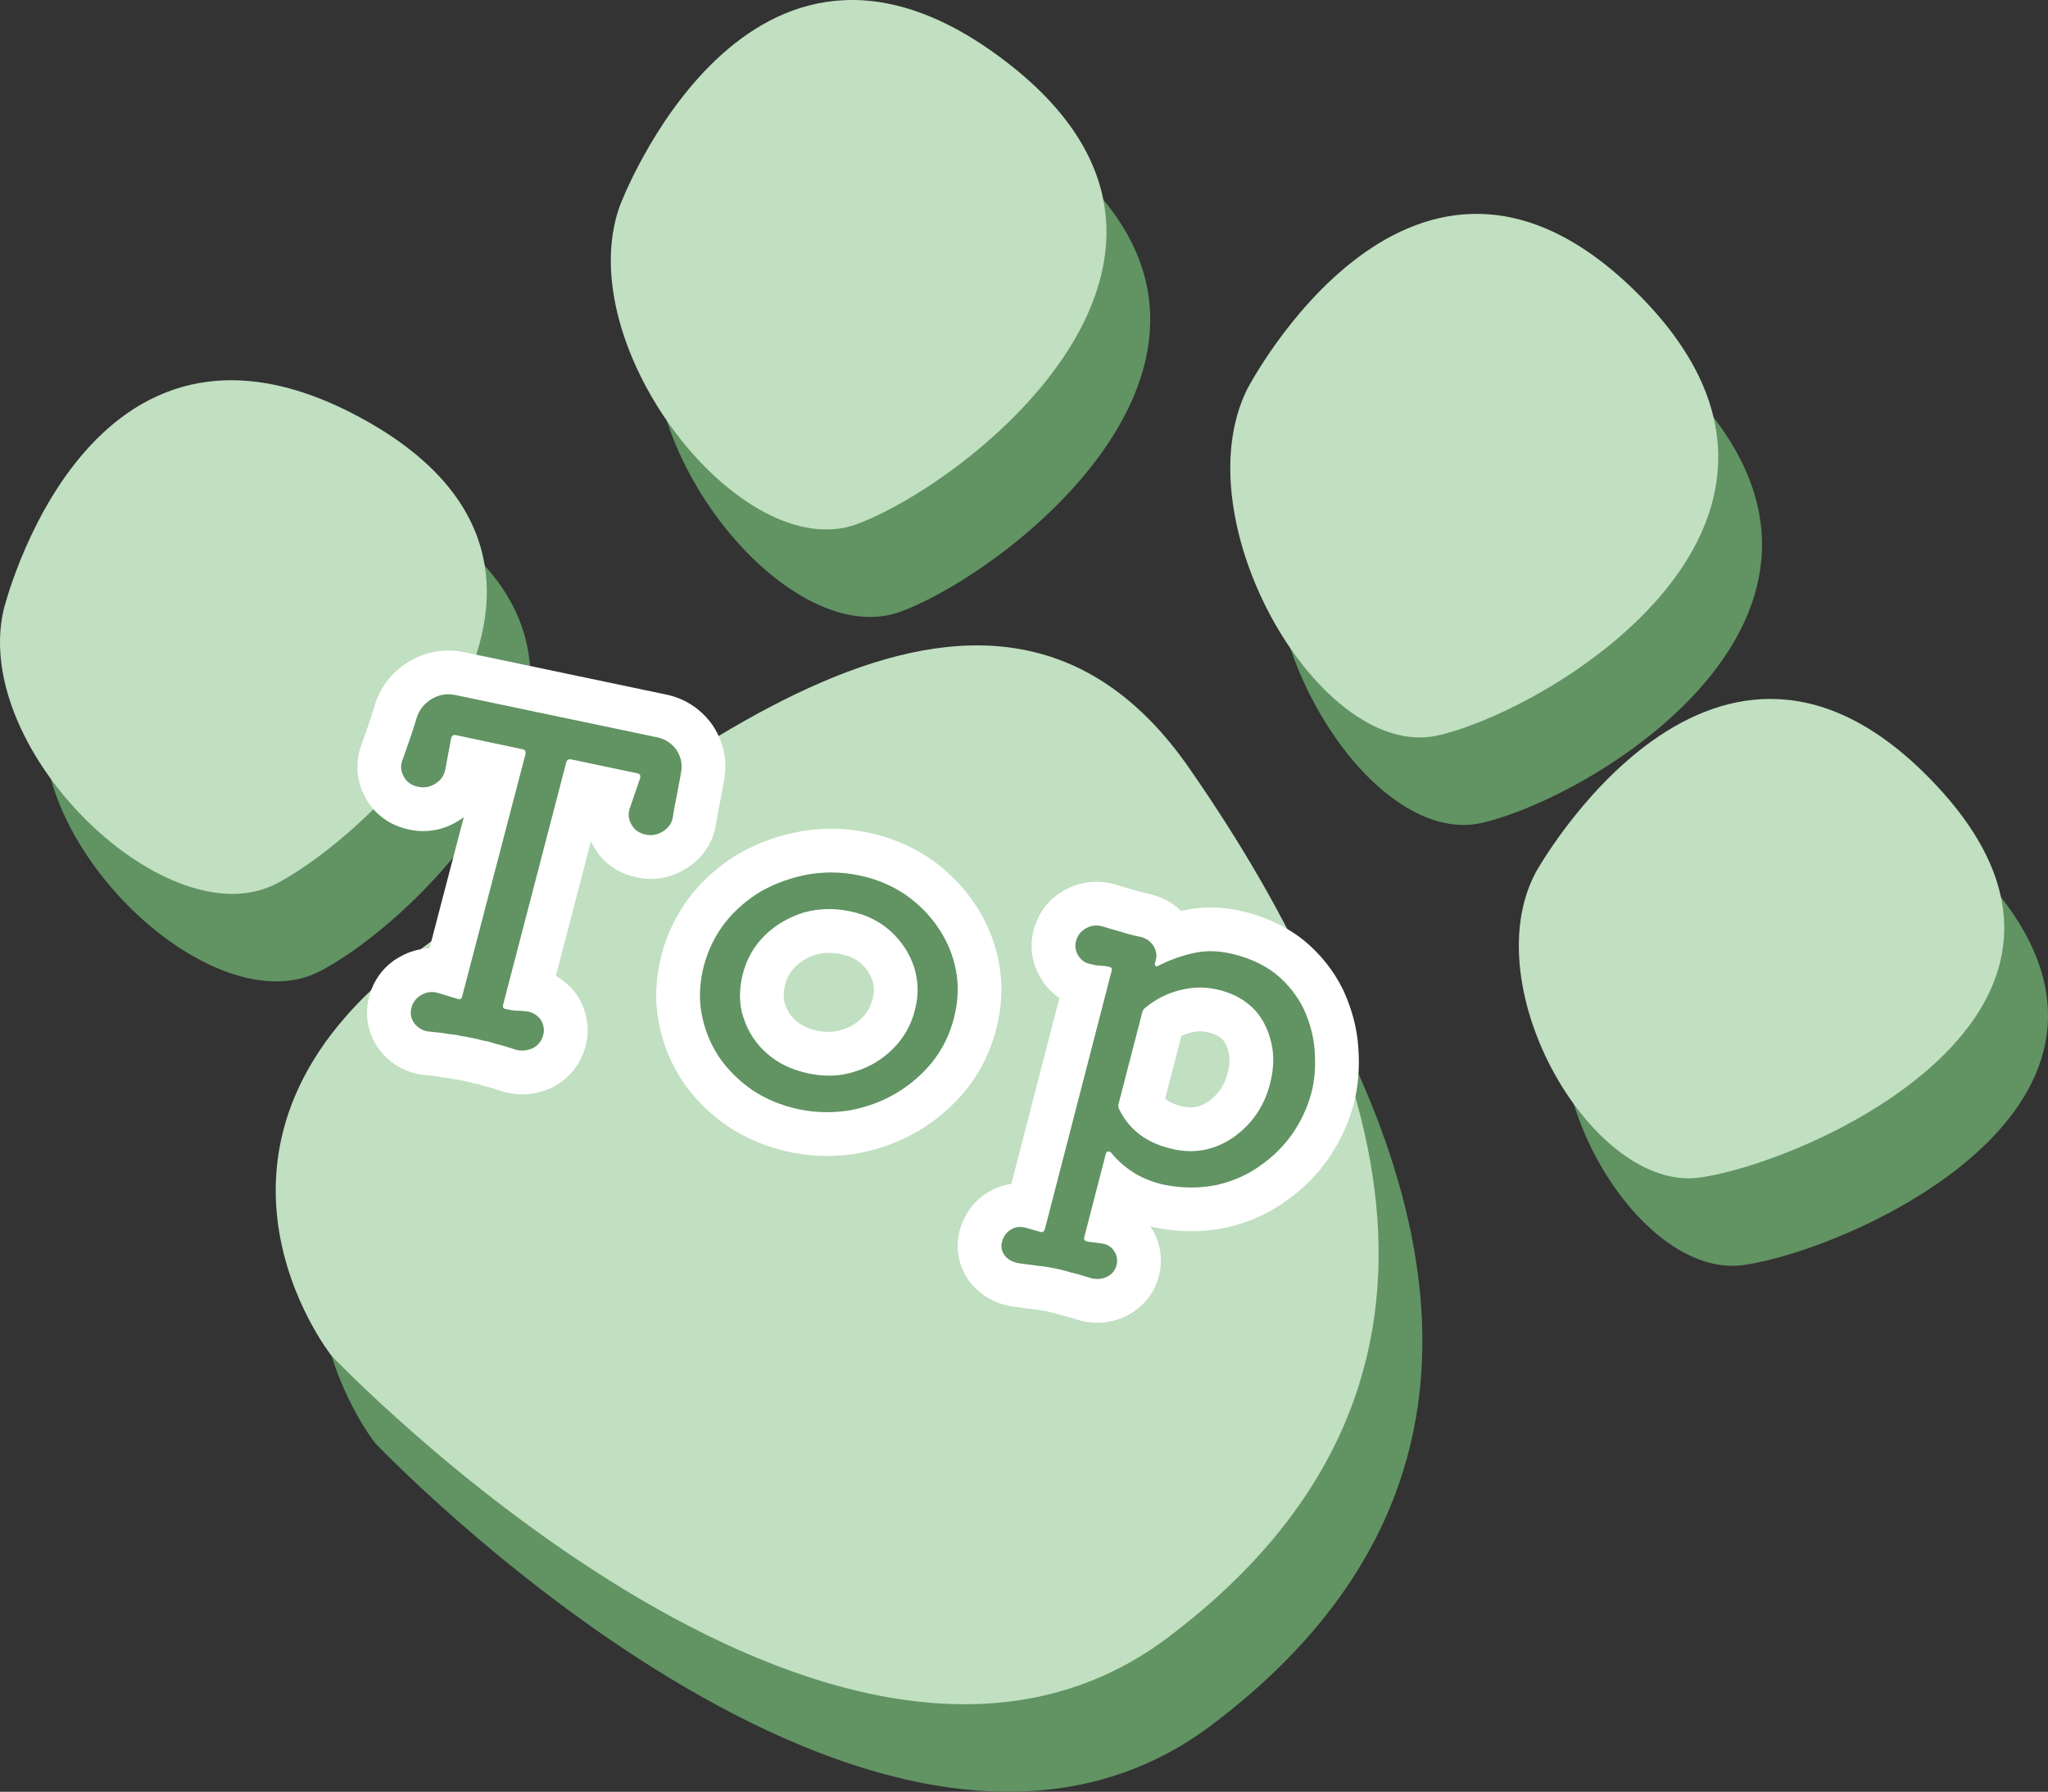
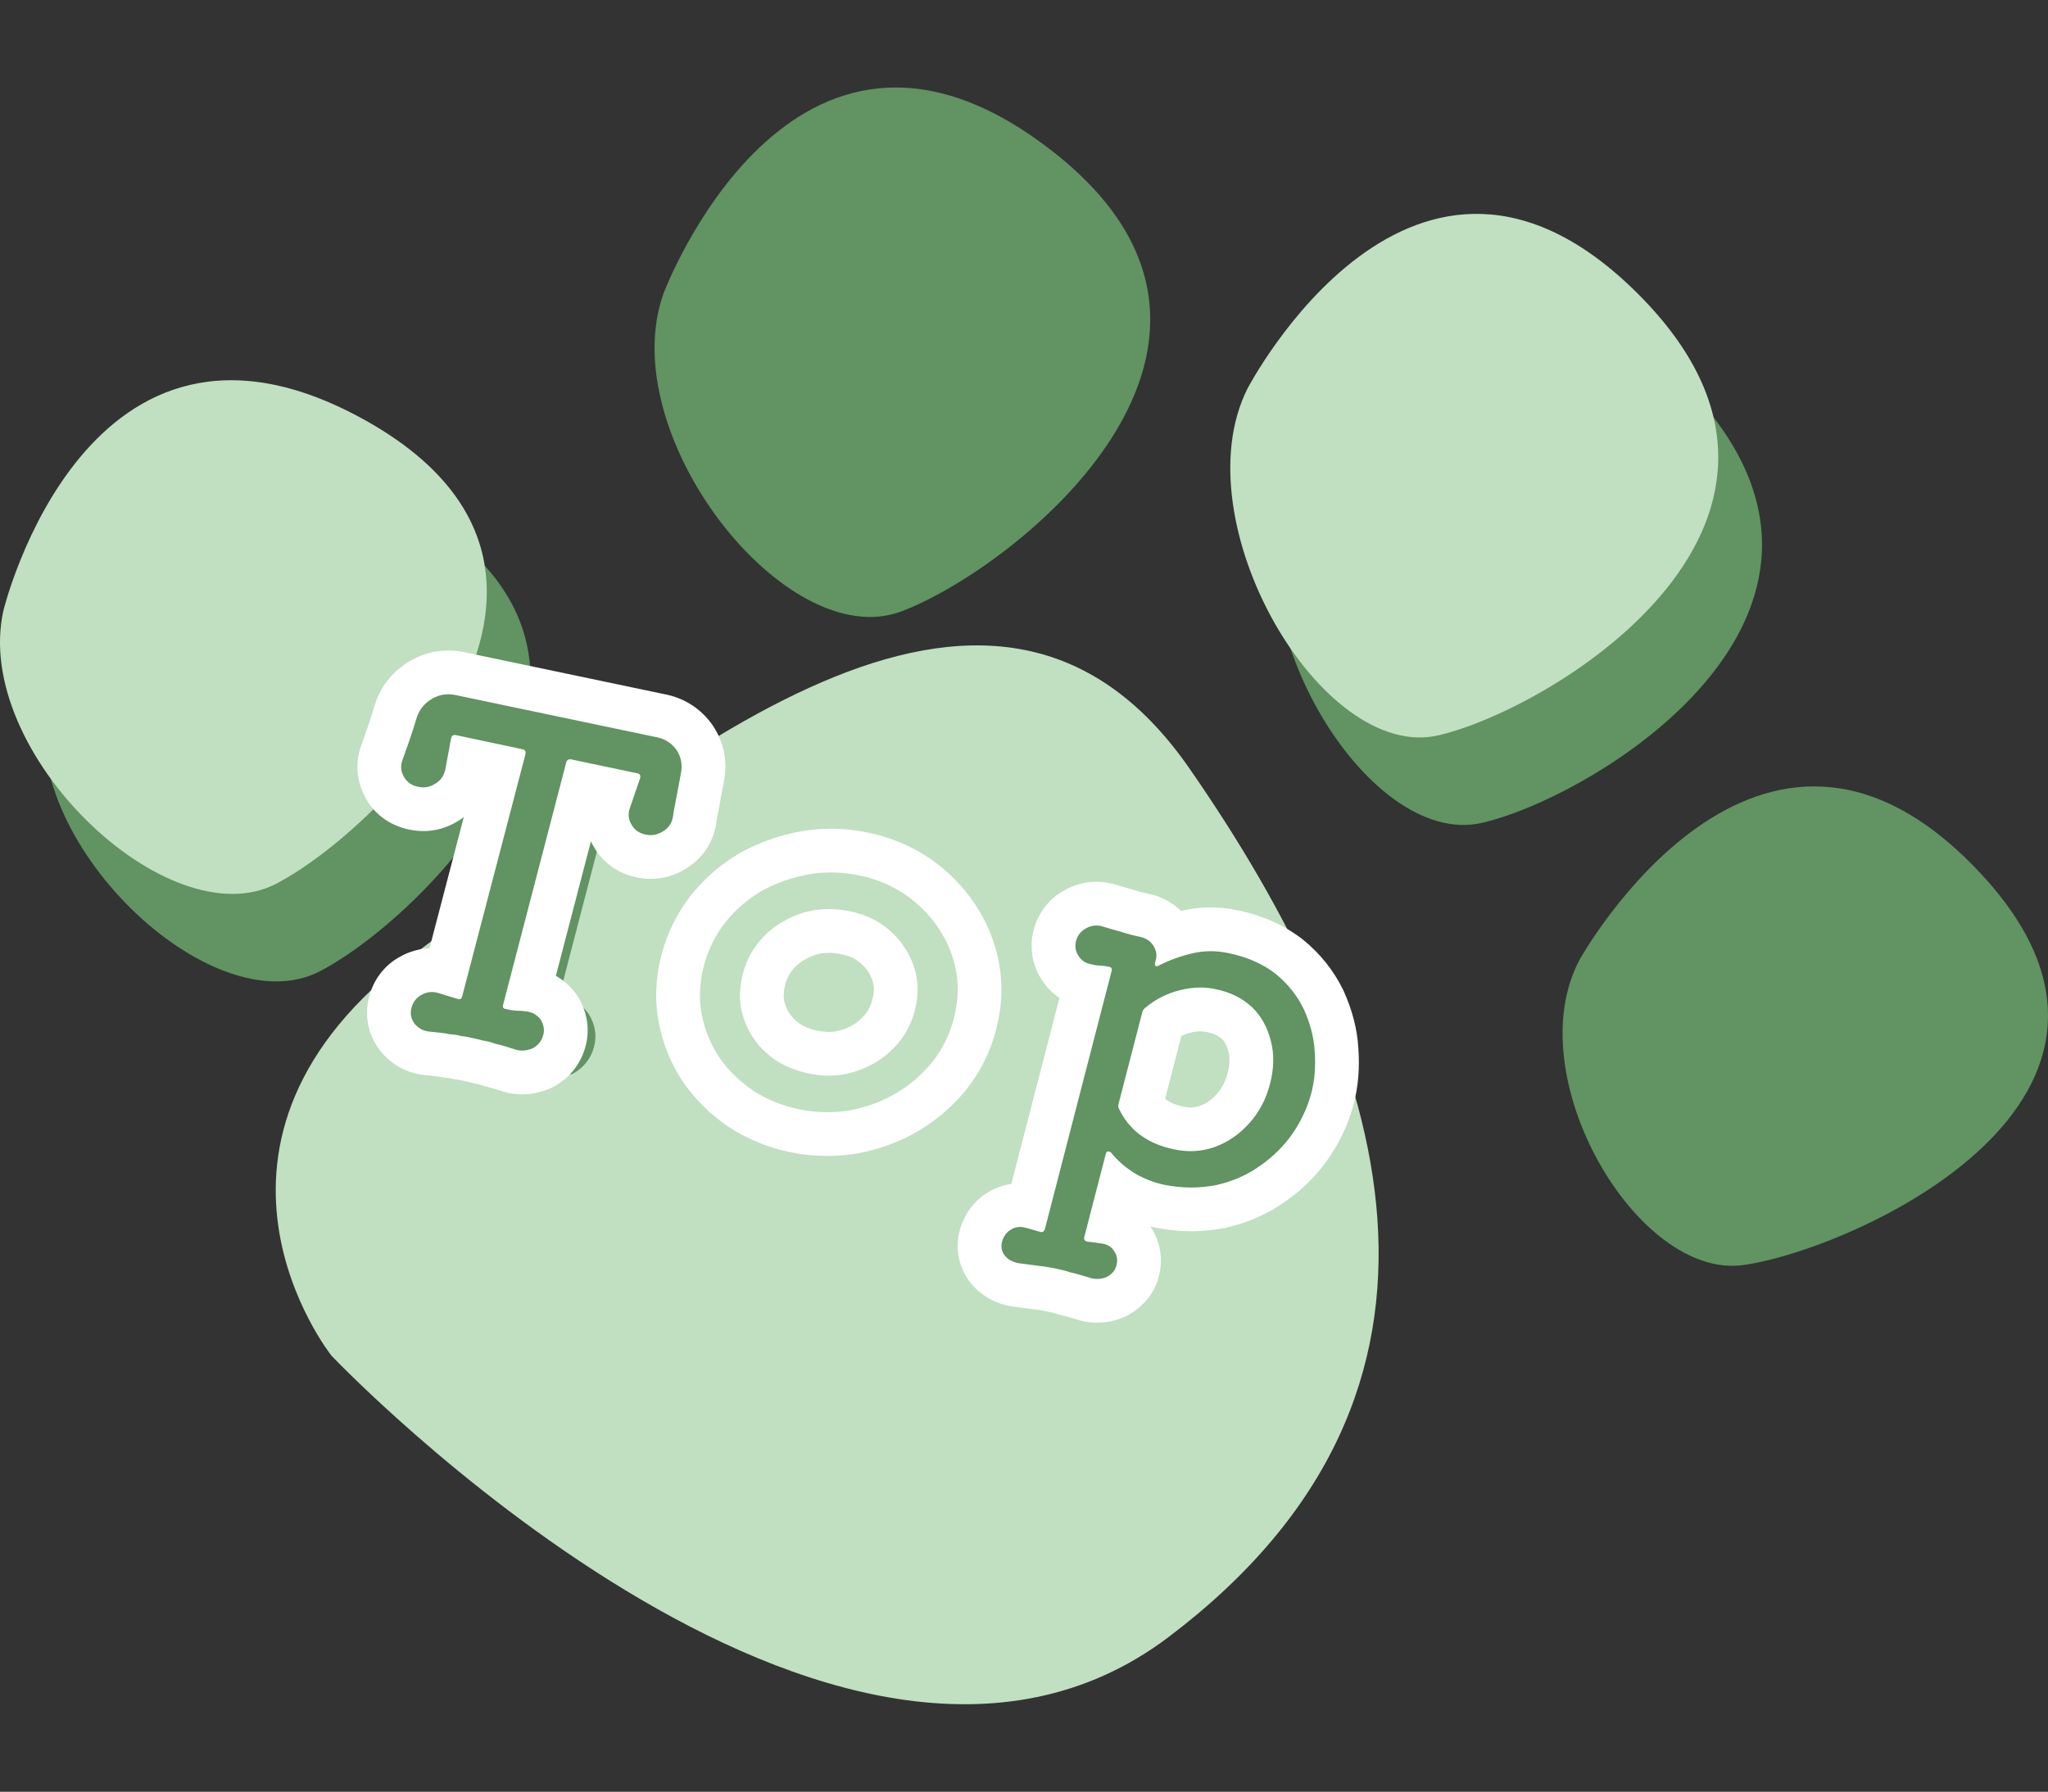
<svg xmlns="http://www.w3.org/2000/svg" version="1.1" id="レイヤー_1" x="0px" y="0px" width="93.607px" height="81.914px" viewBox="0 0 93.607 81.914" enable-background="new 0 0 93.607 81.914" xml:space="preserve">
  <rect x="0" y="0" width="93.607" height="81.914" fill="#333333" stroke="none" />
  <g>
-     <path fill-rule="evenodd" clip-rule="evenodd" fill="#619363" d="M17.148,65.975c0,0-7.77-9.77,3.84-18.4   c11.51-8.55,26.22-21.67,35.38-8.44c9.2,13.26,14.021,28.39-0.96,39.709C40.248,90.305,17.148,65.975,17.148,65.975z" />
    <path fill-rule="evenodd" clip-rule="evenodd" fill="#619363" d="M2.158,31.905c0,0,3.81-15.69,16.43-8.75   c12.58,6.92,0.98,18.66-3.95,21.24C9.698,46.985,0.698,38.375,2.158,31.905z" />
    <path fill-rule="evenodd" clip-rule="evenodd" fill="#619363" d="M30.328,13.415c0,0,5.83-15.54,17.53-6.69   c11.701,8.83-1.42,19.26-6.67,21.23C35.908,29.925,28.028,19.845,30.328,13.415z" />
    <path fill-rule="evenodd" clip-rule="evenodd" fill="#619363" d="M59.008,21.785c0,0,7.58-14.62,17.86-4.35   c10.28,10.28-3.761,18.92-9.11,20.18C62.389,38.875,55.988,27.855,59.008,21.785z" />
    <path fill-rule="evenodd" clip-rule="evenodd" fill="#619363" d="M72.197,43.875c0,0,8.171-14.721,18.25-4.031   c9.74,10.32-5.68,17.27-10.76,17.99C74.818,58.515,69.368,49.174,72.197,43.875z" />
  </g>
  <g>
    <path fill-rule="evenodd" clip-rule="evenodd" fill="#C1DFC1" d="M15.148,61.975c0,0-7.77-9.77,3.84-18.4   c11.51-8.55,26.22-21.67,35.38-8.44c9.2,13.26,14.021,28.39-0.96,39.709C38.248,86.305,15.148,61.975,15.148,61.975z" />
    <path fill-rule="evenodd" clip-rule="evenodd" fill="#C1DFC1" d="M0.158,27.905c0,0,3.81-15.69,16.43-8.75   c12.58,6.92,0.98,18.66-3.95,21.24C7.698,42.985-1.302,34.375,0.158,27.905z" />
-     <path fill-rule="evenodd" clip-rule="evenodd" fill="#C1DFC1" d="M28.328,9.415c0,0,5.83-15.54,17.53-6.69   c11.701,8.83-1.42,19.26-6.67,21.23C33.908,25.925,26.028,15.845,28.328,9.415z" />
    <path fill-rule="evenodd" clip-rule="evenodd" fill="#C1DFC1" d="M57.008,17.785c0,0,7.58-14.62,17.86-4.35   c10.28,10.28-3.761,18.92-9.11,20.18C60.389,34.875,53.988,23.855,57.008,17.785z" />
-     <path fill-rule="evenodd" clip-rule="evenodd" fill="#C1DFC1" d="M70.197,39.875c0,0,8.171-14.72,18.25-4.03   c9.74,10.32-5.68,17.27-10.76,17.99C72.818,54.515,67.368,45.174,70.197,39.875z" />
  </g>
  <g>
    <g>
-       <path fill-rule="evenodd" clip-rule="evenodd" fill="#619363" d="M23.862,49.03c-0.178,0-0.354-0.023-0.525-0.07l-0.189-0.059    c-0.283-0.09-0.496-0.162-0.659-0.192c-0.051-0.009-0.101-0.022-0.15-0.039c-0.228-0.079-0.335-0.099-0.371-0.104    c-0.047-0.006-0.093-0.016-0.139-0.028c-0.125-0.034-0.284-0.07-0.444-0.104c-0.141-0.03-0.271-0.063-0.379-0.071    c-0.09-0.006-0.179-0.024-0.264-0.055c-0.076-0.02-0.192-0.024-0.318-0.036c-0.043-0.005-0.086-0.011-0.128-0.021    c-0.184-0.042-0.45-0.063-0.788-0.097c-0.595-0.085-1.033-0.34-1.355-0.748c-0.367-0.523-0.46-1.061-0.309-1.602    c0.12-0.501,0.464-0.943,0.959-1.21c0.272-0.155,0.604-0.243,0.936-0.243c0.195,0,0.391,0.029,0.582,0.088l0.054,0.018    l2.457-9.404l-1.385-0.294l-0.117,0.629c-0.133,0.579-0.447,1.011-0.919,1.294c-0.296,0.199-0.666,0.314-1.058,0.314    c-0.159,0-0.322-0.02-0.484-0.058c-0.547-0.113-0.996-0.433-1.272-0.92c-0.277-0.476-0.339-1.008-0.172-1.528l0.349-0.988    c0.113-0.328,0.219-0.656,0.325-1.012c0.209-0.614,0.6-1.087,1.141-1.406c0.398-0.229,0.817-0.343,1.254-0.343    c0.175,0,0.354,0.019,0.53,0.056l9.249,1.94c0.612,0.14,1.114,0.477,1.471,0.98c0.365,0.563,0.483,1.167,0.367,1.784    c-0.028,0.179-0.067,0.377-0.106,0.574c-0.032,0.162-0.146,0.776-0.146,0.776c-0.047,0.244-0.091,0.467-0.119,0.676    c-0.115,0.584-0.432,1.032-0.901,1.325c-0.335,0.215-0.708,0.327-1.099,0.327l0,0c-0.143,0-0.289-0.015-0.434-0.045    c-0.761-0.177-1.133-0.615-1.316-0.952c-0.265-0.433-0.332-0.985-0.163-1.512l0.182-0.531l-1.354-0.285l-2.446,9.393    c0.493,0.062,0.941,0.313,1.277,0.729c0.028,0.034,0.053,0.07,0.076,0.107c0.292,0.479,0.372,1.001,0.23,1.51    c-0.136,0.502-0.455,0.914-0.92,1.186c-0.032,0.019-0.065,0.035-0.1,0.051C24.471,48.962,24.165,49.03,23.862,49.03z" />
+       <path fill-rule="evenodd" clip-rule="evenodd" fill="#619363" d="M23.862,49.03c-0.178,0-0.354-0.023-0.525-0.07l-0.189-0.059    c-0.283-0.09-0.496-0.162-0.659-0.192c-0.051-0.009-0.101-0.022-0.15-0.039c-0.228-0.079-0.335-0.099-0.371-0.104    c-0.047-0.006-0.093-0.016-0.139-0.028c-0.125-0.034-0.284-0.07-0.444-0.104c-0.141-0.03-0.271-0.063-0.379-0.071    c-0.09-0.006-0.179-0.024-0.264-0.055c-0.076-0.02-0.192-0.024-0.318-0.036c-0.043-0.005-0.086-0.011-0.128-0.021    c-0.184-0.042-0.45-0.063-0.788-0.097c-0.595-0.085-1.033-0.34-1.355-0.748c-0.367-0.523-0.46-1.061-0.309-1.602    c0.12-0.501,0.464-0.943,0.959-1.21c0.272-0.155,0.604-0.243,0.936-0.243c0.195,0,0.391,0.029,0.582,0.088l0.054,0.018    l2.457-9.404l-1.385-0.294l-0.117,0.629c-0.133,0.579-0.447,1.011-0.919,1.294c-0.296,0.199-0.666,0.314-1.058,0.314    c-0.159,0-0.322-0.02-0.484-0.058c-0.547-0.113-0.996-0.433-1.272-0.92c-0.277-0.476-0.339-1.008-0.172-1.528l0.349-0.988    c0.113-0.328,0.219-0.656,0.325-1.012c0.209-0.614,0.6-1.087,1.141-1.406c0.398-0.229,0.817-0.343,1.254-0.343    c0.175,0,0.354,0.019,0.53,0.056l9.249,1.94c0.612,0.14,1.114,0.477,1.471,0.98c0.365,0.563,0.483,1.167,0.367,1.784    c-0.028,0.179-0.067,0.377-0.106,0.574c-0.032,0.162-0.146,0.776-0.146,0.776c-0.047,0.244-0.091,0.467-0.119,0.676    c-0.115,0.584-0.432,1.032-0.901,1.325c-0.335,0.215-0.708,0.327-1.099,0.327l0,0c-0.143,0-0.289-0.015-0.434-0.045    c-0.761-0.177-1.133-0.615-1.316-0.952c-0.265-0.433-0.332-0.985-0.163-1.512l0.182-0.531l-2.446,9.393    c0.493,0.062,0.941,0.313,1.277,0.729c0.028,0.034,0.053,0.07,0.076,0.107c0.292,0.479,0.372,1.001,0.23,1.51    c-0.136,0.502-0.455,0.914-0.92,1.186c-0.032,0.019-0.065,0.035-0.1,0.051C24.471,48.962,24.165,49.03,23.862,49.03z" />
      <path fill="#FFFFFF" d="M20.494,31.74c0.106,0,0.214,0.012,0.324,0.035l9.25,1.94c0.35,0.08,0.64,0.27,0.86,0.58    c0.2,0.31,0.27,0.65,0.2,1.02c-0.06,0.37-0.14,0.72-0.2,1.08c-0.07,0.37-0.14,0.7-0.18,1c-0.05,0.25-0.2,0.46-0.44,0.61    c-0.182,0.116-0.369,0.174-0.569,0.174c-0.075,0-0.152-0.008-0.231-0.024c-0.3-0.07-0.51-0.21-0.64-0.45    c-0.14-0.23-0.17-0.48-0.09-0.73l0.48-1.4c0.03-0.12-0.01-0.2-0.12-0.22l-3.04-0.64c-0.017-0.003-0.033-0.004-0.048-0.004    c-0.091,0-0.146,0.052-0.172,0.154l-2.88,11.06c-0.03,0.111,0,0.181,0.1,0.201c0.16,0.039,0.33,0.069,0.5,0.08    c0.15,0,0.3,0.01,0.45,0.029c0.28,0.03,0.49,0.16,0.66,0.37c0.14,0.229,0.19,0.47,0.12,0.72c-0.07,0.26-0.22,0.45-0.46,0.59    c-0.165,0.073-0.335,0.115-0.506,0.115c-0.088,0-0.176-0.012-0.264-0.035c-0.41-0.13-0.71-0.229-0.93-0.27    c-0.23-0.08-0.42-0.131-0.57-0.15c-0.14-0.039-0.32-0.08-0.5-0.119c-0.19-0.041-0.37-0.08-0.52-0.091    c-0.14-0.05-0.34-0.069-0.56-0.09c-0.22-0.05-0.54-0.08-0.95-0.12c-0.27-0.04-0.48-0.18-0.63-0.369    c-0.16-0.23-0.2-0.461-0.13-0.711c0.06-0.25,0.21-0.46,0.47-0.6c0.145-0.082,0.301-0.124,0.462-0.124    c0.095,0,0.191,0.015,0.288,0.044l0.42,0.13l0.46,0.14l0.05,0.01c0.015,0.003,0.029,0.005,0.042,0.005    c0.064,0,0.104-0.044,0.128-0.144l2.89-11.061c0.02-0.12-0.02-0.2-0.13-0.22l-3.06-0.65c-0.016-0.002-0.03-0.004-0.044-0.004    c-0.093,0-0.148,0.058-0.166,0.154l-0.27,1.45c-0.06,0.26-0.2,0.47-0.45,0.62c-0.169,0.113-0.348,0.171-0.544,0.171    c-0.082,0-0.167-0.01-0.256-0.031c-0.29-0.06-0.5-0.21-0.63-0.44c-0.14-0.24-0.17-0.48-0.09-0.73l0.34-0.96    c0.12-0.35,0.23-0.69,0.34-1.06c0.12-0.35,0.35-0.63,0.69-0.83C19.983,31.81,20.232,31.74,20.494,31.74 M20.494,29.74    c-0.614,0-1.201,0.159-1.744,0.471c-0.768,0.452-1.31,1.111-1.585,1.917c-0.008,0.025-0.017,0.05-0.024,0.075    c-0.103,0.343-0.204,0.658-0.315,0.982l-0.333,0.941c-0.007,0.019-0.013,0.038-0.02,0.058c-0.251,0.786-0.157,1.619,0.267,2.347    c0.4,0.707,1.088,1.206,1.927,1.386c0.229,0.052,0.46,0.078,0.687,0.078c0.569,0,1.125-0.166,1.613-0.48    c0.08-0.05,0.157-0.102,0.23-0.157l-1.566,5.995c-0.469,0.018-0.931,0.149-1.343,0.384c-0.697,0.374-1.213,1.032-1.416,1.834    c-0.218,0.814-0.068,1.649,0.423,2.356c0.024,0.034,0.048,0.067,0.074,0.1c0.476,0.602,1.153,0.995,1.905,1.106    c0.033,0.005,0.066,0.009,0.099,0.012c0.292,0.028,0.606,0.06,0.704,0.081c0.08,0.017,0.174,0.032,0.255,0.04    c0.066,0.006,0.129,0.011,0.186,0.019c0.136,0.04,0.276,0.064,0.417,0.075c0.056,0.008,0.145,0.029,0.237,0.05    c0.141,0.03,0.281,0.062,0.389,0.092c0.091,0.025,0.185,0.044,0.279,0.057c0.03,0.007,0.095,0.029,0.17,0.056    c0.098,0.034,0.198,0.061,0.3,0.079c0.079,0.016,0.332,0.097,0.535,0.161l0.149,0.047c0.027,0.009,0.054,0.017,0.082,0.024    c0.256,0.069,0.521,0.104,0.787,0.104c0.442,0,0.884-0.096,1.313-0.285c0.068-0.03,0.135-0.064,0.199-0.102    c0.697-0.406,1.176-1.027,1.384-1.796c0.211-0.756,0.091-1.573-0.344-2.284c-0.046-0.075-0.097-0.147-0.152-0.216    c-0.247-0.306-0.535-0.552-0.856-0.735l1.602-6.149c0.038,0.082,0.081,0.162,0.127,0.241c0.289,0.511,0.852,1.15,1.919,1.399    c0.26,0.055,0.475,0.077,0.685,0.077c0.585,0,1.14-0.165,1.648-0.49c0.687-0.429,1.162-1.108,1.322-1.899    c0.008-0.043,0.016-0.086,0.021-0.13c0.025-0.19,0.066-0.395,0.109-0.618l0.053-0.276c0.033-0.195,0.063-0.346,0.093-0.499    c0.04-0.201,0.079-0.403,0.113-0.61c0.156-0.863-0.014-1.708-0.491-2.447c-0.016-0.024-0.032-0.048-0.048-0.071    c-0.501-0.707-1.208-1.182-2.046-1.374l-9.285-1.948C20.986,29.767,20.738,29.74,20.494,29.74L20.494,29.74z" />
    </g>
    <g>
-       <path fill-rule="evenodd" clip-rule="evenodd" fill="#619363" d="M37.804,51.846c-0.497,0-0.997-0.051-1.487-0.151    c-0.915-0.194-1.744-0.536-2.471-1.017c-0.751-0.521-1.339-1.105-1.813-1.799c-0.477-0.727-0.792-1.513-0.948-2.354    c-0.153-0.838-0.115-1.715,0.115-2.61c0.226-0.865,0.615-1.656,1.16-2.355c0.542-0.683,1.201-1.252,1.964-1.698    c0.791-0.433,1.586-0.713,2.456-0.871c0.408-0.07,0.813-0.105,1.211-0.105c0.497,0,1.003,0.054,1.504,0.161    c0.886,0.182,1.713,0.529,2.453,1.03c0.725,0.508,1.32,1.111,1.781,1.804c0.479,0.718,0.798,1.499,0.951,2.322    c0.154,0.841,0.116,1.717-0.115,2.604c-0.223,0.869-0.599,1.637-1.149,2.343c-0.567,0.699-1.224,1.266-1.965,1.698    c-0.726,0.431-1.549,0.734-2.441,0.9C38.591,51.815,38.194,51.846,37.804,51.846L37.804,51.846z M37.896,42.562    c-0.307,0-0.611,0.042-0.906,0.125c-0.523,0.17-0.958,0.425-1.332,0.792c-0.363,0.355-0.606,0.784-0.743,1.309    c-0.13,0.529-0.127,0.995,0.011,1.411c0.161,0.498,0.417,0.892,0.785,1.209c0.374,0.338,0.839,0.559,1.44,0.69    c0.253,0.051,0.5,0.078,0.739,0.078c0.303,0,0.583-0.044,0.858-0.133c0.533-0.159,0.983-0.428,1.361-0.806    c0.371-0.37,0.611-0.796,0.736-1.303c0.133-0.495,0.124-0.968-0.022-1.426c-0.149-0.449-0.411-0.846-0.794-1.199    c-0.372-0.334-0.823-0.554-1.372-0.666C38.396,42.589,38.143,42.562,37.896,42.562z" />
      <path fill="#FFFFFF" d="M37.991,39.886c0.425,0,0.856,0.045,1.297,0.139c0.78,0.16,1.48,0.46,2.1,0.88    c0.6,0.42,1.11,0.93,1.51,1.53s0.67,1.25,0.8,1.95c0.13,0.709,0.09,1.439-0.1,2.17c-0.19,0.74-0.51,1.39-0.97,1.98    c-0.47,0.579-1.03,1.069-1.68,1.449c-0.66,0.391-1.37,0.641-2.12,0.78c-0.34,0.054-0.681,0.081-1.024,0.081    c-0.426,0-0.854-0.042-1.286-0.131c-0.8-0.17-1.5-0.461-2.12-0.871c-0.62-0.43-1.13-0.93-1.54-1.529    c-0.4-0.609-0.66-1.27-0.79-1.971c-0.13-0.709-0.09-1.439,0.1-2.18c0.19-0.729,0.52-1.399,0.98-1.99    c0.46-0.58,1.03-1.07,1.68-1.45c0.66-0.36,1.36-0.61,2.13-0.75C37.3,39.917,37.644,39.886,37.991,39.886 M37.891,49.176    c0.397,0,0.786-0.058,1.167-0.182c0.67-0.199,1.26-0.55,1.76-1.05c0.49-0.489,0.83-1.08,1-1.771c0.18-0.67,0.16-1.34-0.04-1.969    c-0.21-0.631-0.57-1.17-1.07-1.631c-0.5-0.45-1.11-0.76-1.85-0.91c-0.327-0.07-0.648-0.104-0.962-0.104    c-0.406,0-0.8,0.057-1.178,0.164c-0.68,0.22-1.26,0.55-1.76,1.04c-0.5,0.49-0.83,1.079-1.01,1.771    c-0.17,0.689-0.18,1.35,0.03,1.979c0.21,0.649,0.56,1.2,1.08,1.649c0.51,0.461,1.15,0.75,1.88,0.91    C37.263,49.141,37.58,49.176,37.891,49.176 M37.991,37.886c-0.455,0-0.917,0.04-1.372,0.118c-0.995,0.18-1.889,0.495-2.75,0.966    c-0.017,0.009-0.033,0.019-0.05,0.028c-0.871,0.509-1.625,1.16-2.238,1.934c-0.64,0.82-1.089,1.734-1.349,2.729    c-0.268,1.043-0.311,2.064-0.132,3.044c0.181,0.976,0.546,1.886,1.085,2.708c0.566,0.828,1.237,1.496,2.073,2.075    c0.868,0.575,1.813,0.965,2.844,1.184c0.569,0.117,1.137,0.175,1.701,0.175c0.442,0,0.892-0.035,1.336-0.105    c0.018-0.003,0.036-0.006,0.054-0.01c1.007-0.188,1.94-0.532,2.772-1.025c0.835-0.487,1.583-1.132,2.214-1.91    c0.661-0.848,1.096-1.735,1.354-2.743c0.267-1.023,0.311-2.045,0.129-3.028c-0.178-0.96-0.549-1.867-1.102-2.698    c-0.531-0.796-1.213-1.489-2.027-2.06c-0.875-0.593-1.824-0.991-2.845-1.201C39.134,37.948,38.558,37.886,37.991,37.886    L37.991,37.886z M37.297,43.64c0.195-0.052,0.396-0.078,0.599-0.078c0.177,0,0.36,0.02,0.544,0.059    c0.394,0.08,0.683,0.219,0.93,0.441c0.242,0.223,0.41,0.475,0.51,0.775c0.08,0.251,0.084,0.526,0.006,0.817    c-0.091,0.365-0.245,0.638-0.481,0.874c-0.265,0.265-0.564,0.443-0.917,0.549c-0.221,0.071-0.401,0.099-0.597,0.099    c-0.169,0-0.355-0.021-0.555-0.062c-0.391-0.086-0.716-0.234-0.937-0.434c-0.266-0.23-0.415-0.462-0.519-0.781    c-0.083-0.249-0.078-0.533,0.009-0.886c0.084-0.323,0.235-0.593,0.468-0.82C36.61,43.947,36.909,43.77,37.297,43.64L37.297,43.64z    " />
    </g>
    <g>
      <path fill-rule="evenodd" clip-rule="evenodd" fill="#619363" d="M50.157,59.471c-0.144,0-0.292-0.016-0.444-0.046    c-0.489-0.143-0.792-0.235-1.012-0.282c-0.041-0.009-0.082-0.021-0.121-0.034c-0.126-0.044-0.248-0.069-0.363-0.097l-0.205-0.048    c-0.229-0.041-0.415-0.077-0.595-0.092l-1.031-0.137c-0.585-0.13-0.978-0.368-1.256-0.726c-0.334-0.452-0.437-0.994-0.296-1.509    c0.146-0.517,0.453-0.917,0.891-1.166c0.264-0.156,0.573-0.241,0.9-0.241c0.123,0,0.248,0.012,0.374,0.036l2.606-10.083    c-0.008-0.002-0.016-0.004-0.024-0.007c-0.424-0.067-0.861-0.365-1.143-0.819c-0.27-0.416-0.355-0.932-0.23-1.437    c0.156-0.557,0.488-0.972,0.967-1.23c0.275-0.156,0.606-0.243,0.937-0.243c0.195,0,0.391,0.03,0.581,0.088    c0.227,0.072,0.474,0.142,0.746,0.218c0.015,0.004,0.12,0.034,0.135,0.039c0.263,0.087,0.514,0.147,0.768,0.199    c0.525,0.126,0.945,0.419,1.215,0.834c0.021,0.034,0.042,0.069,0.061,0.104c0.215-0.07,0.433-0.131,0.655-0.183    c0.334-0.082,0.693-0.124,1.058-0.124c0.339,0,0.687,0.037,1.033,0.109c0.999,0.207,1.862,0.591,2.564,1.143    c0.677,0.556,1.195,1.206,1.559,1.946c0.357,0.788,0.555,1.549,0.601,2.289c0.061,0.81,0.002,1.548-0.182,2.245    c-0.198,0.749-0.527,1.467-0.978,2.135c-0.475,0.688-1.061,1.274-1.748,1.753c-0.676,0.489-1.472,0.844-2.351,1.043    c-0.477,0.095-0.935,0.14-1.387,0.14l0,0c-0.469,0-0.95-0.049-1.43-0.145c-0.568-0.12-1.116-0.332-1.64-0.632    c-0.075-0.047-0.147-0.095-0.217-0.142l-0.398,1.542c0.516,0.143,0.819,0.455,0.988,0.713c0.295,0.4,0.396,0.963,0.245,1.499    c-0.097,0.442-0.436,0.872-0.917,1.124C50.776,59.399,50.474,59.471,50.157,59.471z M52.161,50.465    c0.359,0.591,0.905,0.935,1.709,1.101c0.195,0.042,0.371,0.062,0.547,0.062c0.264,0,0.519-0.045,0.78-0.136    c0.431-0.158,0.816-0.427,1.166-0.815c0.338-0.376,0.579-0.837,0.716-1.37c0.141-0.544,0.155-1.033,0.043-1.454    c-0.114-0.461-0.303-0.809-0.583-1.081c-0.302-0.281-0.677-0.467-1.162-0.566c-0.184-0.039-0.352-0.058-0.522-0.058    c-0.222,0-0.449,0.031-0.692,0.096c-0.385,0.096-0.723,0.256-1.035,0.489L52.161,50.465z" />
      <path fill="#FFFFFF" d="M50.111,42.311c0.095,0,0.19,0.014,0.287,0.044c0.25,0.08,0.54,0.16,0.86,0.25    c0.301,0.1,0.59,0.17,0.881,0.23c0.25,0.06,0.449,0.2,0.579,0.4c0.13,0.21,0.171,0.439,0.11,0.66l-0.03,0.1    c-0.021,0.08-0.021,0.141,0.021,0.16c0.015,0.016,0.031,0.021,0.05,0.021c0.031,0,0.066-0.017,0.11-0.041    c0.489-0.25,1-0.43,1.52-0.551c0.27-0.065,0.548-0.098,0.831-0.098c0.272,0,0.55,0.029,0.829,0.088    c0.869,0.18,1.59,0.51,2.15,0.95c0.56,0.46,0.979,0.99,1.279,1.601c0.28,0.619,0.46,1.26,0.5,1.91    c0.051,0.68,0.01,1.319-0.15,1.93c-0.17,0.64-0.449,1.25-0.84,1.83c-0.4,0.58-0.9,1.08-1.49,1.49c-0.58,0.42-1.25,0.719-2,0.889    c-0.38,0.075-0.767,0.115-1.166,0.115c-0.398,0-0.809-0.04-1.233-0.125c-0.47-0.1-0.92-0.279-1.34-0.52    c-0.41-0.26-0.771-0.561-1.07-0.93c-0.02-0.03-0.06-0.061-0.12-0.07c-0.012-0.003-0.022-0.004-0.033-0.004    c-0.058,0-0.09,0.047-0.107,0.124l-0.98,3.79c-0.03,0.109,0.01,0.18,0.15,0.21l0.61,0.079c0.26,0.031,0.46,0.131,0.59,0.33    c0.14,0.19,0.189,0.431,0.119,0.681c-0.049,0.22-0.209,0.399-0.419,0.51c-0.145,0.072-0.294,0.106-0.451,0.106    c-0.081,0-0.164-0.01-0.249-0.026c-0.43-0.13-0.76-0.229-1-0.28c-0.23-0.08-0.45-0.119-0.65-0.17c-0.27-0.05-0.52-0.1-0.76-0.119    l-0.98-0.131c-0.26-0.06-0.46-0.17-0.6-0.35c-0.14-0.189-0.18-0.41-0.12-0.63c0.07-0.25,0.21-0.44,0.42-0.56    c0.129-0.076,0.264-0.111,0.406-0.111c0.101,0,0.206,0.018,0.314,0.051l0.59,0.17l0.04,0.01c0.013,0.003,0.025,0.004,0.038,0.004    c0.072,0,0.127-0.049,0.152-0.144l3.05-11.8c0.03-0.1-0.01-0.16-0.1-0.18c-0.16-0.041-0.31-0.051-0.44-0.061    c-0.14,0-0.28-0.03-0.43-0.07c-0.23-0.039-0.42-0.17-0.55-0.38c-0.13-0.2-0.17-0.43-0.11-0.67c0.07-0.25,0.21-0.45,0.47-0.59    C49.793,42.353,49.95,42.311,50.111,42.311 M54.417,52.627c0.379,0,0.746-0.064,1.11-0.192c0.601-0.22,1.121-0.58,1.58-1.091    c0.44-0.489,0.761-1.09,0.94-1.789c0.181-0.7,0.2-1.36,0.04-1.961c-0.15-0.609-0.43-1.129-0.85-1.539    c-0.44-0.41-0.98-0.69-1.66-0.83c-0.244-0.053-0.483-0.078-0.724-0.078c-0.312,0-0.624,0.044-0.946,0.128    c-0.561,0.14-1.08,0.399-1.551,0.79c-0.08,0.061-0.119,0.12-0.14,0.189l-1.09,4.211c-0.021,0.07-0.021,0.149,0.011,0.209    c0.469,1,1.319,1.621,2.529,1.871C53.924,52.6,54.173,52.627,54.417,52.627 M50.111,40.311L50.111,40.311L50.111,40.311    c-0.503,0-1.003,0.132-1.447,0.383c-0.688,0.369-1.188,0.995-1.412,1.79c-0.005,0.02-0.011,0.04-0.016,0.06    c-0.192,0.776-0.06,1.571,0.374,2.24c0.208,0.337,0.485,0.621,0.813,0.838l-2.198,8.501c-0.362,0.053-0.712,0.176-1.029,0.363    c-0.628,0.356-1.111,0.98-1.324,1.738c-0.226,0.825-0.065,1.681,0.438,2.36c0.01,0.014,0.021,0.027,0.031,0.04    c0.292,0.374,0.829,0.863,1.731,1.069c0.06,0.014,0.121,0.025,0.182,0.033l0.98,0.131c0.034,0.005,0.068,0.008,0.102,0.011    c0.11,0.009,0.281,0.041,0.463,0.075l0.037,0.007c0.051,0.012,0.104,0.024,0.157,0.036c0.082,0.02,0.169,0.036,0.259,0.067    c0.079,0.027,0.16,0.05,0.242,0.067c0.158,0.033,0.487,0.133,0.836,0.238c0.062,0.019,0.124,0.034,0.188,0.047    c0.214,0.042,0.43,0.064,0.64,0.064c0.474,0,0.927-0.107,1.349-0.319c0.755-0.396,1.273-1.047,1.46-1.806    c0.207-0.787,0.065-1.608-0.389-2.275c0.072,0.019,0.144,0.035,0.216,0.05c0.567,0.114,1.114,0.169,1.648,0.169    c0.518,0,1.04-0.052,1.555-0.153c0.018-0.004,0.035-0.007,0.054-0.012c1.011-0.229,1.93-0.639,2.73-1.219    c0.756-0.525,1.427-1.196,1.963-1.975c0.525-0.779,0.9-1.598,1.127-2.452c0.213-0.812,0.282-1.657,0.212-2.593    c-0.051-0.836-0.277-1.715-0.672-2.586c-0.009-0.019-0.018-0.038-0.027-0.057c-0.427-0.869-1.033-1.63-1.805-2.264    c-0.859-0.676-1.862-1.125-3.015-1.364c-0.41-0.086-0.827-0.13-1.234-0.13c-0.444,0-0.883,0.052-1.305,0.155    c-0.013,0.003-0.026,0.006-0.04,0.01c-0.384-0.376-0.854-0.635-1.379-0.761c-0.021-0.005-0.042-0.01-0.063-0.014    c-0.266-0.055-0.467-0.107-0.653-0.169c-0.03-0.01-0.062-0.02-0.092-0.028l-0.09-0.025c-0.259-0.073-0.494-0.138-0.7-0.204    C50.701,40.355,50.407,40.311,50.111,40.311L50.111,40.311L50.111,40.311z M53.997,47.363c0.125-0.063,0.256-0.112,0.395-0.147    c0.184-0.048,0.327-0.068,0.463-0.068c0.1,0,0.199,0.011,0.305,0.034c0.403,0.083,0.594,0.224,0.716,0.338    c0.108,0.105,0.208,0.298,0.271,0.555c0.076,0.289,0.062,0.606-0.035,0.981c-0.097,0.378-0.262,0.697-0.49,0.951    c-0.242,0.27-0.49,0.444-0.781,0.551c-0.129,0.045-0.271,0.07-0.423,0.07c-0.104,0-0.212-0.013-0.329-0.037    c-0.404-0.084-0.661-0.212-0.834-0.357L53.997,47.363L53.997,47.363z" />
    </g>
  </g>
</svg>